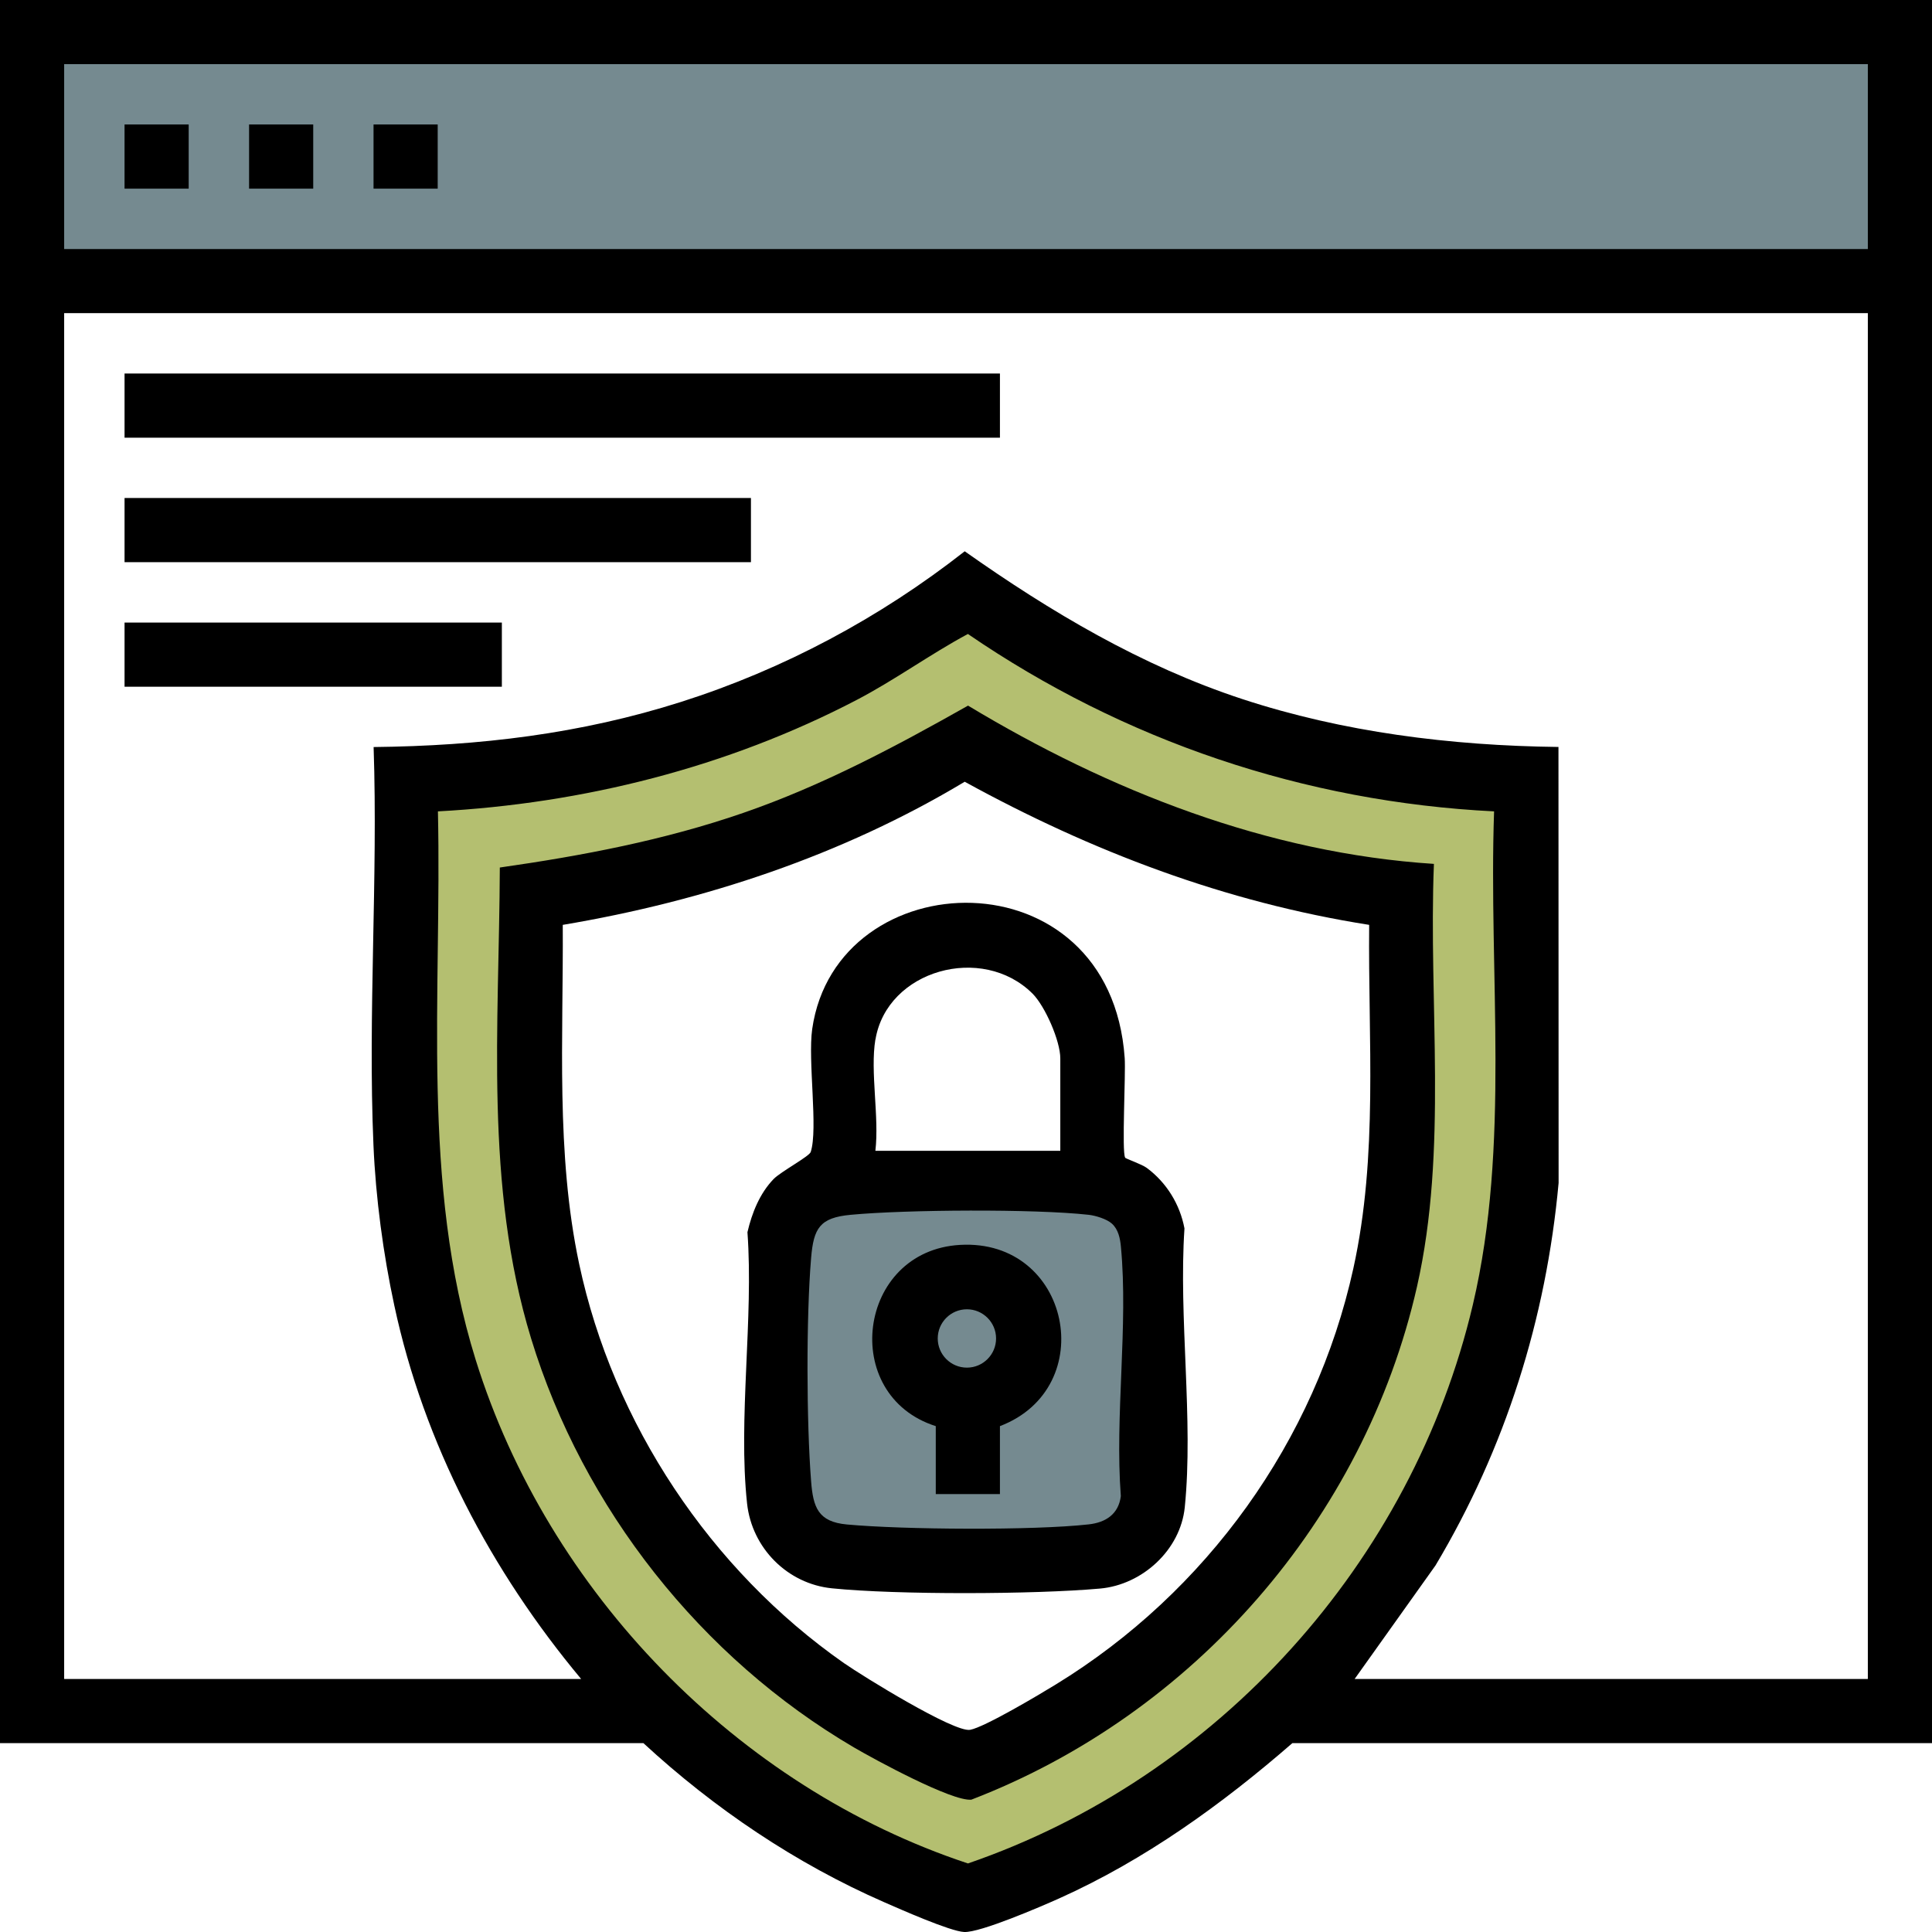
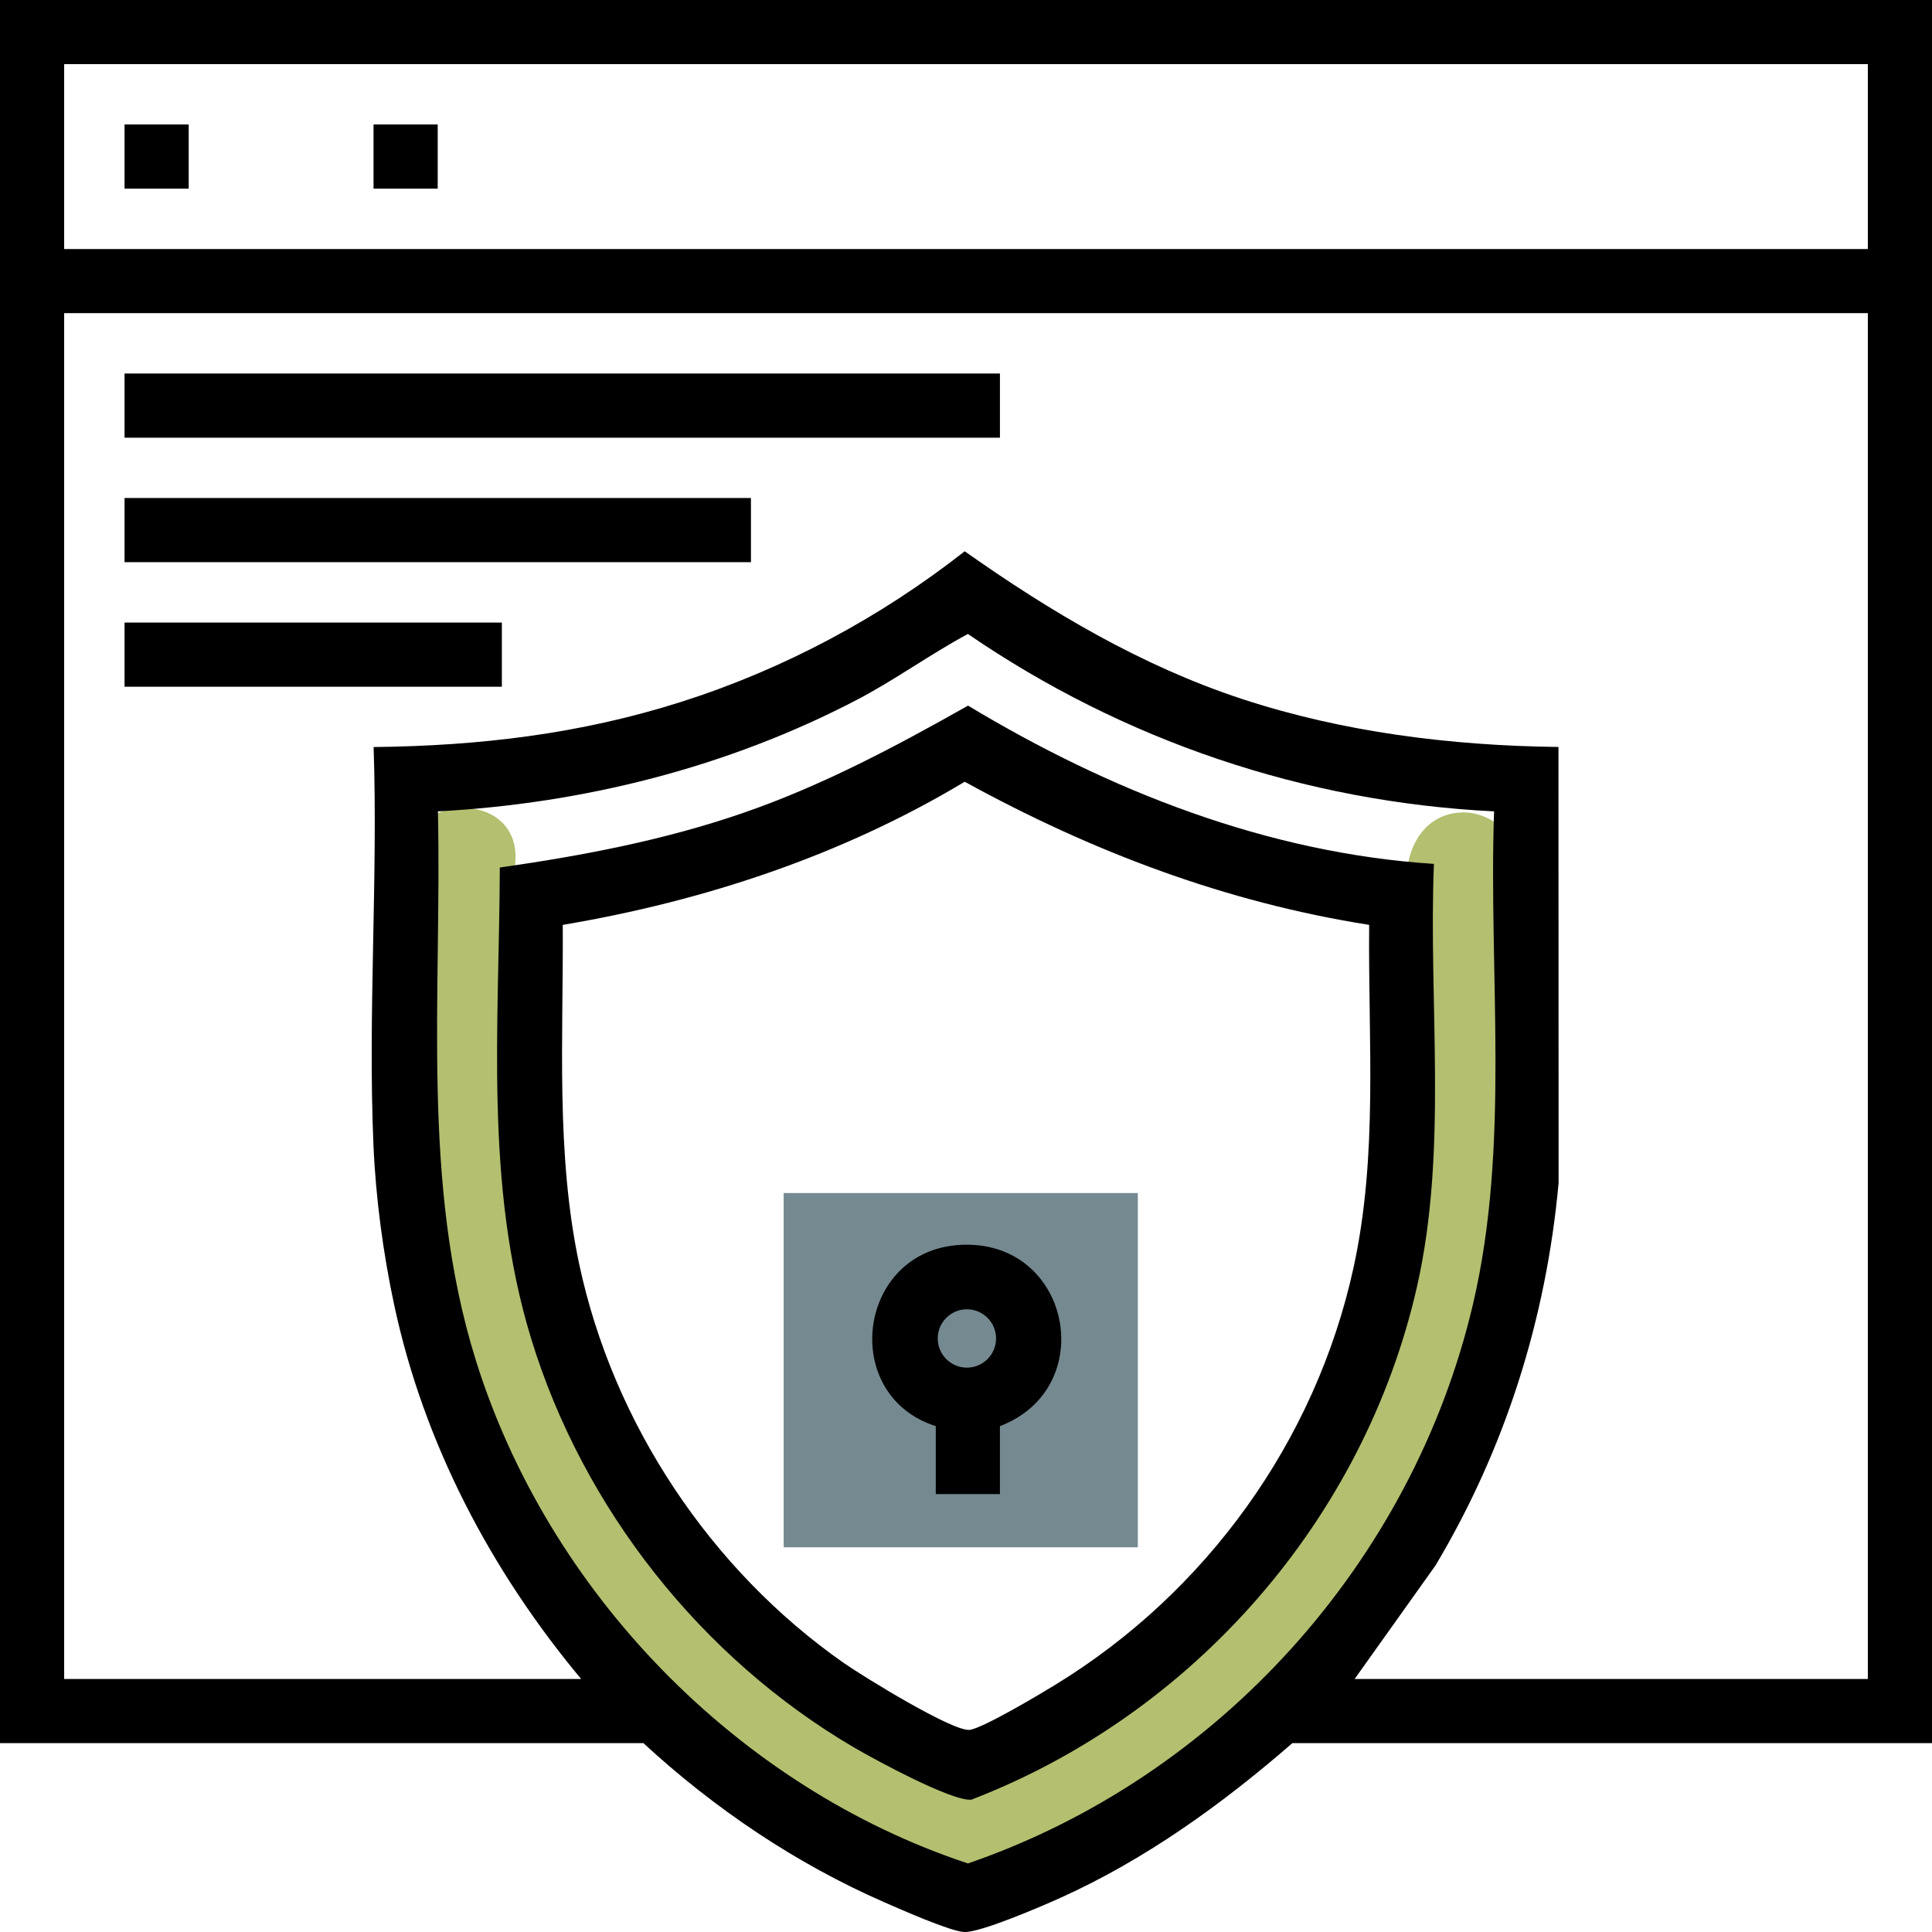
<svg xmlns="http://www.w3.org/2000/svg" width="105" height="105" viewBox="0 0 105 105" fill="none">
  <g clip-path="url(#clip0_2_247)">
-     <path d="M102.848 0.813H1.454V15.264H102.848V0.813Z" fill="#758A90" />
    <path d="M61.839 64.839H42.59V84.092H61.839V64.839Z" fill="#758A90" />
-     <path d="M25.045 48.573C29.891 48.894 34.458 47.349 38.893 45.57C41.239 44.63 43.575 43.673 45.916 42.724C47.033 42.272 48.151 41.82 49.268 41.364C50.196 40.986 51.227 40.341 52.217 40.469C53.301 40.608 54.463 41.27 55.49 41.639C56.648 42.058 57.806 42.473 58.968 42.892C61.416 43.775 63.864 44.654 66.308 45.538C68.448 46.31 70.596 47.23 72.842 47.633C74.665 47.957 76.756 47.702 78.329 48.807C81.578 51.091 84.662 45.751 81.438 43.488C79.651 42.231 77.569 41.989 75.45 41.783C73.224 41.565 71.199 40.769 69.105 40.017C64.069 38.201 59.01 35.967 53.855 34.529C51.297 33.814 49.227 34.78 46.89 35.728C44.532 36.685 42.175 37.639 39.818 38.596C35.086 40.514 30.269 42.757 25.049 42.412C21.09 42.153 21.106 48.314 25.049 48.573H25.045Z" fill="#B4BF70" />
    <path d="M76.469 47.234C75.836 52.414 76.736 57.544 76.871 62.72C76.941 65.369 76.793 67.982 75.968 70.516C75.142 73.051 73.75 75.162 72.464 77.356C70.053 81.459 67.565 85.571 64.012 88.799C62.213 90.434 60.16 91.745 58.11 93.043C56.061 94.341 53.97 95.725 51.613 96.469C47.843 97.656 49.453 103.603 53.252 102.408C58.414 100.782 63.478 97.311 67.589 93.848C71.7 90.385 74.711 85.682 77.442 81.061C80.489 75.897 82.871 71.022 83.044 64.913C83.216 58.805 81.915 53.145 82.637 47.234C82.839 45.579 81.077 44.153 79.557 44.153C77.725 44.153 76.678 45.575 76.477 47.234H76.469Z" fill="#B4BF70" />
    <path d="M50.294 95.791C45.933 96.419 42.569 90.755 40.347 87.875C37.209 83.805 33.739 79.828 31.164 75.363C26.215 66.787 27.196 56.328 28.006 46.864C28.342 42.913 22.182 42.937 21.845 46.864C20.863 58.362 20.395 70.348 27.036 80.387C30.338 85.378 34.244 90.081 37.957 94.776C41.501 99.253 45.961 102.589 51.933 101.73C53.576 101.492 54.492 99.397 54.085 97.939C53.588 96.169 51.958 95.548 50.294 95.787V95.791Z" fill="#B4BF70" />
    <path d="M10.255 6.765H6.769V10.253H10.255V6.765Z" fill="black" />
-     <path d="M17.023 6.765H13.537V10.253H17.023V6.765Z" fill="black" />
    <path d="M23.788 6.765H20.301V10.253H23.788V6.765Z" fill="black" />
    <path d="M105 0V94.735H70.238C66.406 98.066 62.221 101.085 57.56 103.176C56.578 103.616 53.276 105.041 52.401 105C51.633 104.963 48.931 103.764 48.056 103.382C43.243 101.278 38.815 98.284 34.967 94.735H0V0H105ZM101.513 3.487H3.487V13.535H101.513V3.487ZM101.513 17.018H3.487V91.248H31.583C26.687 85.378 23.044 78.473 21.43 70.952C20.827 68.15 20.42 65.106 20.297 62.243C19.989 55.112 20.547 47.756 20.305 40.6C26.063 40.538 31.542 39.889 37.025 38.144C42.602 36.369 47.834 33.568 52.43 29.961C57.1 33.256 62.049 36.197 67.515 37.992C72.982 39.787 78.822 40.526 84.699 40.596L84.707 64.289C84.03 71.683 81.812 78.719 78.017 85.078L73.622 91.248H101.513V17.018ZM81.2 44.096C70.899 43.586 61.075 40.259 52.603 34.455C50.541 35.564 48.635 36.957 46.557 38.041C39.538 41.701 31.71 43.673 23.8 44.096C24.022 54.061 22.851 64.277 25.854 73.909C29.78 86.511 40.064 97.126 52.607 101.274C66.197 96.604 76.752 84.909 80.046 70.91C82.095 62.206 80.892 52.989 81.2 44.096Z" fill="black" />
    <path d="M77.93 46.955C77.627 54.55 78.699 62.473 77.011 69.925C74.14 82.568 64.862 93.166 52.791 97.808C51.744 97.914 47.539 95.63 46.417 94.973C38.109 90.106 31.686 81.977 28.864 72.743C26.318 64.4 27.131 55.77 27.164 47.148C31.653 46.507 36.109 45.661 40.397 44.178C44.693 42.695 48.672 40.575 52.611 38.349C60.291 42.978 68.887 46.367 77.935 46.951L77.93 46.955ZM74.415 50.265C66.599 49.037 59.322 46.273 52.43 42.486C45.764 46.49 38.253 48.976 30.585 50.265C30.622 56.386 30.199 62.687 31.476 68.692C33.32 77.364 38.622 85.324 45.871 90.389C46.865 91.083 51.847 94.164 52.722 94.012C53.502 93.876 56.541 92.065 57.4 91.535C65.564 86.528 71.487 78.325 73.552 68.935C74.908 62.769 74.349 56.534 74.411 50.265H74.415Z" fill="black" />
-     <path d="M61.145 62.917C61.178 62.974 62.053 63.27 62.328 63.476C63.396 64.268 64.127 65.451 64.373 66.762C64.049 71.609 64.87 77.154 64.39 81.915C64.156 84.236 62.086 86.129 59.786 86.335C56.229 86.655 48.746 86.68 45.218 86.322C42.795 86.08 40.865 84.133 40.602 81.714C40.105 77.121 40.963 71.654 40.622 66.967C40.865 65.924 41.288 64.86 42.043 64.079C42.434 63.677 43.978 62.851 44.06 62.609C44.471 61.364 43.896 57.635 44.142 55.922C45.46 46.762 60.344 46.281 61.125 57.503C61.186 58.366 60.96 62.609 61.149 62.913L61.145 62.917ZM47.575 56.493C47.284 58.238 47.793 60.711 47.575 62.543H57.625V57.52C57.625 56.575 56.804 54.694 56.118 54.003C53.379 51.272 48.208 52.718 47.58 56.493H47.575ZM60.431 66.503C60.155 66.252 59.547 66.064 59.166 66.022C56.217 65.694 49.231 65.739 46.233 66.022C44.553 66.178 44.216 66.745 44.081 68.38C43.813 71.584 43.83 77.281 44.081 80.494C44.191 81.923 44.462 82.708 46.027 82.852C49.087 83.135 56.159 83.184 59.166 82.847C60.098 82.745 60.792 82.289 60.915 81.311C60.583 76.957 61.326 72.04 60.919 67.756C60.878 67.308 60.78 66.819 60.431 66.503Z" fill="black" />
    <path d="M54.344 77.507V81.2H50.857V77.507C45.6 75.835 46.586 67.974 52.179 67.657C58.18 67.316 59.81 75.421 54.344 77.507ZM54.134 72.743C54.134 71.868 53.424 71.157 52.549 71.157C51.674 71.157 50.964 71.868 50.964 72.743C50.964 73.617 51.674 74.328 52.549 74.328C53.424 74.328 54.134 73.617 54.134 72.743Z" fill="black" />
    <path d="M54.344 20.3H6.769V23.788H54.344V20.3Z" fill="black" />
    <path d="M40.812 27.065H6.769V30.553H40.812V27.065Z" fill="black" />
    <path d="M27.275 33.835H6.769V37.322H27.275V33.835Z" fill="black" />
  </g>
  <defs>
    <clipPath id="clip0_2_247">
      <rect width="105" height="105" fill="white" />
    </clipPath>
  </defs>
</svg>